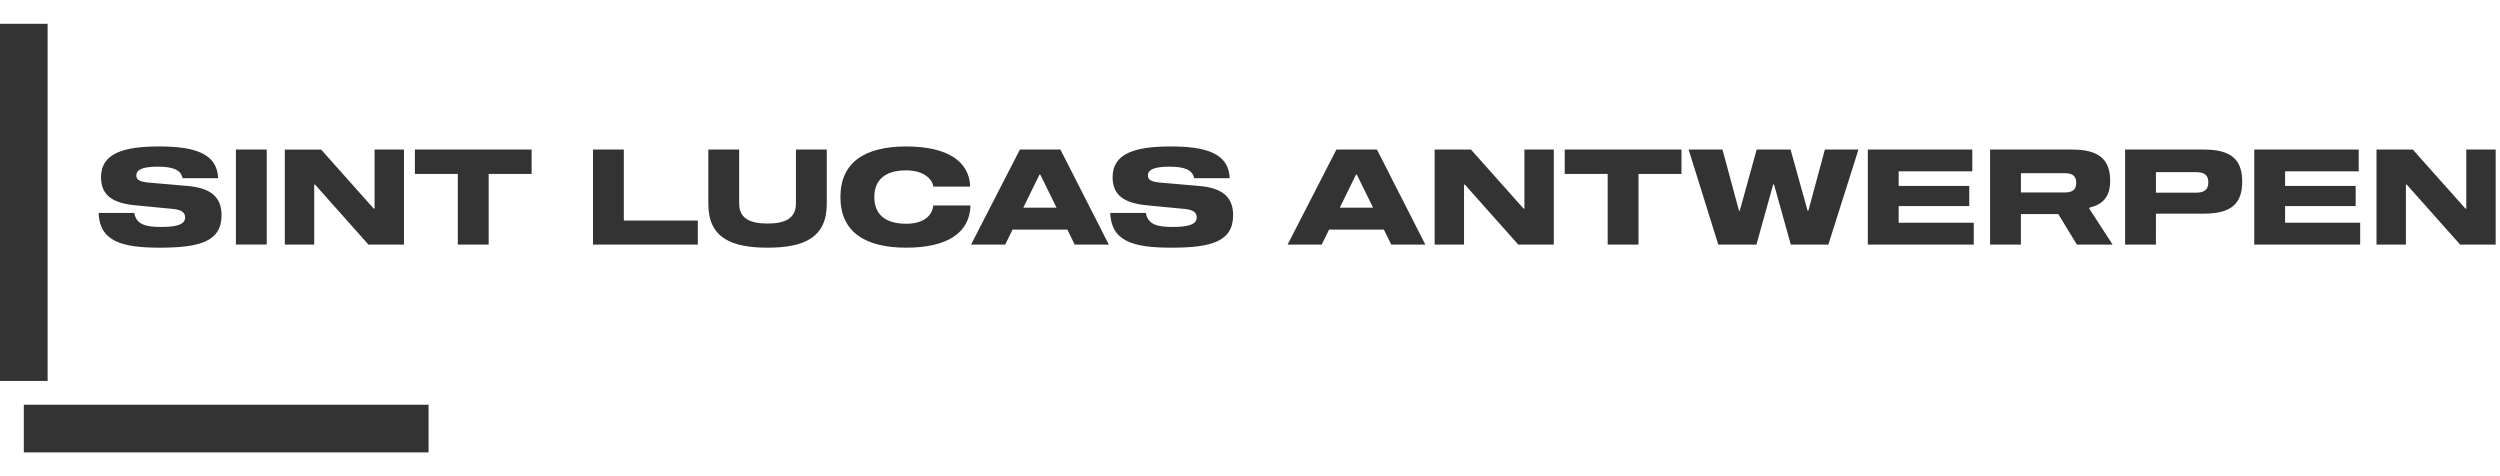
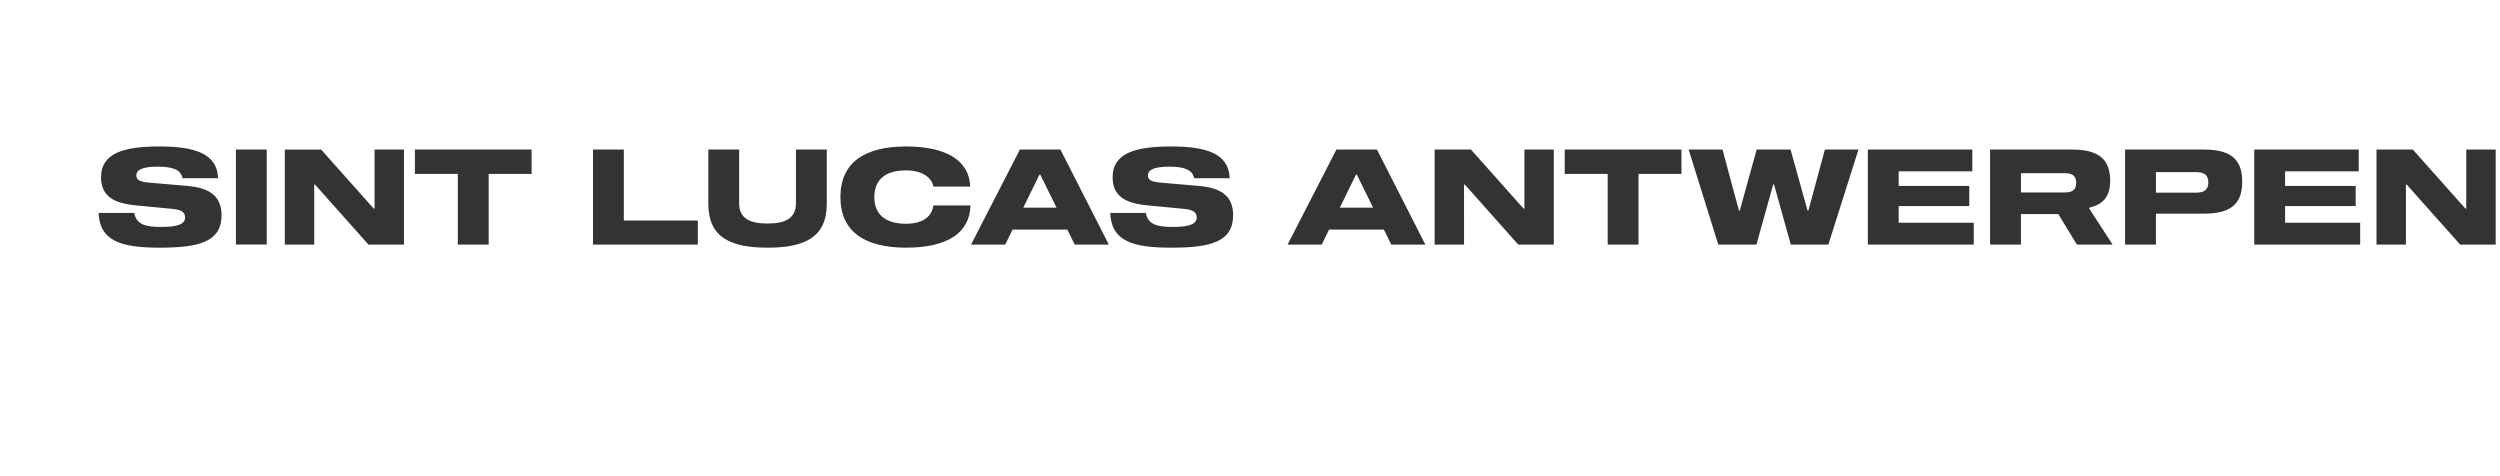
<svg xmlns="http://www.w3.org/2000/svg" height="40" viewBox="0 0 210 36" id="logo-sintlucasantwerpen" preserveAspectRatio="xMidYMid meet">
  <g>
-     <path fill="#333" d="M2 36h34v-4H2zM0 30h4V0H0z" />
    <g transform="translate(8 10)">
      <path fill="#333" d="M7.334 2.968h2.988C10.242.862 8.302.302 5.362.302 2.398.302.486.872.486 2.882c0 1.6 1.076 2.187 2.9 2.366l3.118.3c.611.057 1.046.22 1.046.714 0 .546-.58.802-2.01.802-1.313 0-2.081-.204-2.263-1.178H.282C.375 8.267 2.21 8.805 5.408 8.805c3.343 0 5.202-.502 5.202-2.726 0-1.613-1.015-2.304-2.867-2.46L4.518 3.34c-.742-.066-1.067-.21-1.067-.605 0-.45.459-.735 1.8-.735 1.246 0 1.947.249 2.083.967zm4.482 5.575h2.59V.563h-2.59v7.98zM23.463.563v4.96h-.07L18.976.564h-3.052v7.981h2.47V3.506h.07l4.485 5.038h2.984V.563h-2.469zm13.193 0H26.85V2.61h3.607v5.934h2.591V2.61h3.608V.563zm13.961 7.981v-2.02h-6.216V.563h-2.59v7.981h8.806zM58.859.563v4.52c0 1.296-.954 1.693-2.386 1.693-1.433 0-2.384-.397-2.384-1.692V.563h-2.59v4.564c0 2.862 1.947 3.678 4.974 3.678s4.976-.816 4.976-3.678V.563h-2.59zm11.545 3.114h3.093C73.43 1.542 71.569.302 68.117.302c-3.476 0-5.522 1.342-5.522 4.251 0 2.91 2.046 4.252 5.521 4.252 3.453 0 5.347-1.24 5.404-3.543h-3.125c-.08.819-.765 1.533-2.282 1.533-1.788 0-2.67-.823-2.67-2.242 0-1.418.882-2.242 2.67-2.242 1.515 0 2.213.759 2.291 1.366zm11.87 4.867h2.867L81.075.563H77.67l-4.1 7.981h2.868l.617-1.259h4.602l.619 1.259zm-4.317-3.102l1.359-2.776h.068l1.365 2.776h-2.792zm14.35-2.474h2.989C95.216.862 93.275.302 90.335.302c-2.964 0-4.876.57-4.876 2.58 0 1.6 1.076 2.187 2.9 2.366l3.118.3c.612.057 1.047.22 1.047.714 0 .546-.58.802-2.01.802-1.314 0-2.082-.204-2.265-1.178h-2.993c.092 2.381 1.926 2.919 5.125 2.919 3.343 0 5.202-.502 5.202-2.726 0-1.613-1.015-2.304-2.867-2.46l-3.225-.278c-.742-.066-1.067-.21-1.067-.605 0-.45.46-.735 1.8-.735 1.246 0 1.948.249 2.083.967zm16.557 5.576h2.865L107.664.563h-3.406l-4.099 7.981h2.866l.617-1.259h4.603l.619 1.259zm-4.319-3.102l1.359-2.776h.07l1.364 2.776h-2.793zm15.506-4.88v4.962h-.07L115.561.563h-3.052v7.981h2.47V3.506h.07l4.485 5.038h2.985V.563h-2.47zm13.192 0h-9.806V2.61h3.608v5.934h2.59V2.61h3.608V.563zm12.34 7.982l2.528-7.981h-2.821l-1.385 5.128h-.07L142.408.563h-2.848l-1.417 5.128h-.07L136.688.563h-2.843l2.491 7.981h3.205l1.407-5.051h.07l1.408 5.051h3.156zm5.905-6.154h6.185V.563h-8.776v7.981h8.899V6.708h-6.308V5.307h5.93v-1.69h-5.93V2.39zm16.017 3.143v-.09c1.013-.237 1.75-.799 1.75-2.252 0-1.739-.878-2.628-3.183-2.628h-6.905v7.981h2.59V5.982h3.14l1.56 2.562h3.002l-1.954-3.01zm-2.057-1.365h-3.69V2.55h3.69c.679 0 .953.264.953.803 0 .55-.274.814-.953.814zM177.143.563h-6.635v7.981h2.59V5.947h4.045c2.314 0 3.203-.878 3.203-2.69 0-1.805-.88-2.694-3.203-2.694zm-.658 3.621h-3.386V2.46h3.386c.715 0 1.014.277 1.014.861 0 .576-.3.863-1.014.863zm7.463-1.794h6.185V.563h-8.776v7.981h8.898V6.708h-6.307V5.307h5.929v-1.69h-5.93V2.39zM199.167.563v4.96h-.07l-4.419-4.96h-3.052v7.981h2.47V3.506h.07l4.485 5.038h2.985V.563h-2.47z" mask="url(#fb)" />
    </g>
  </g>
</svg>